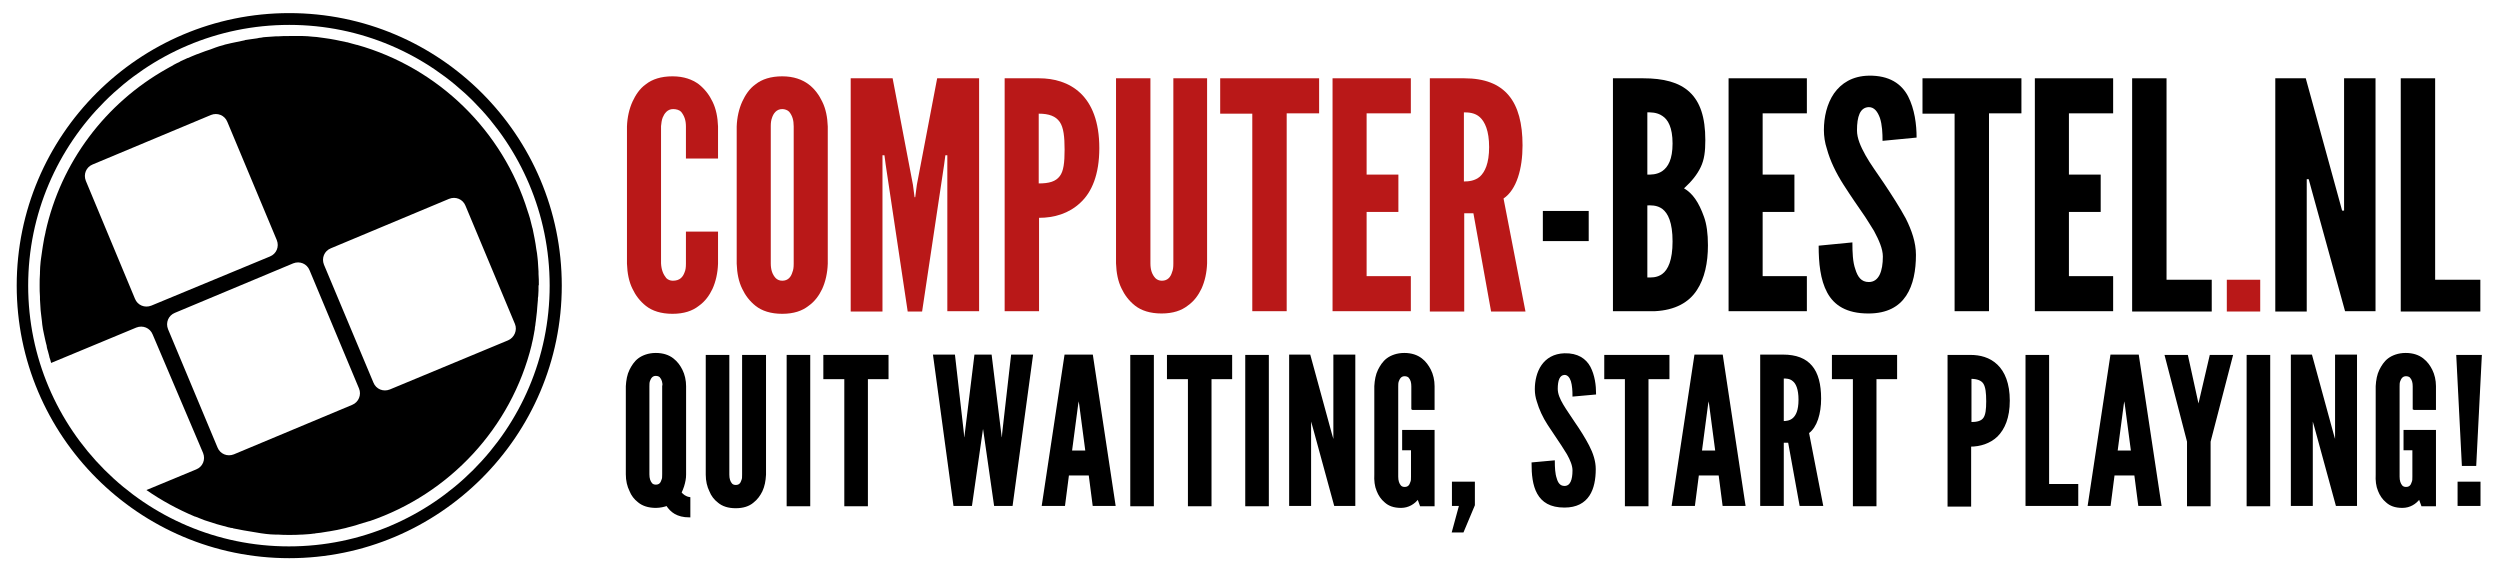
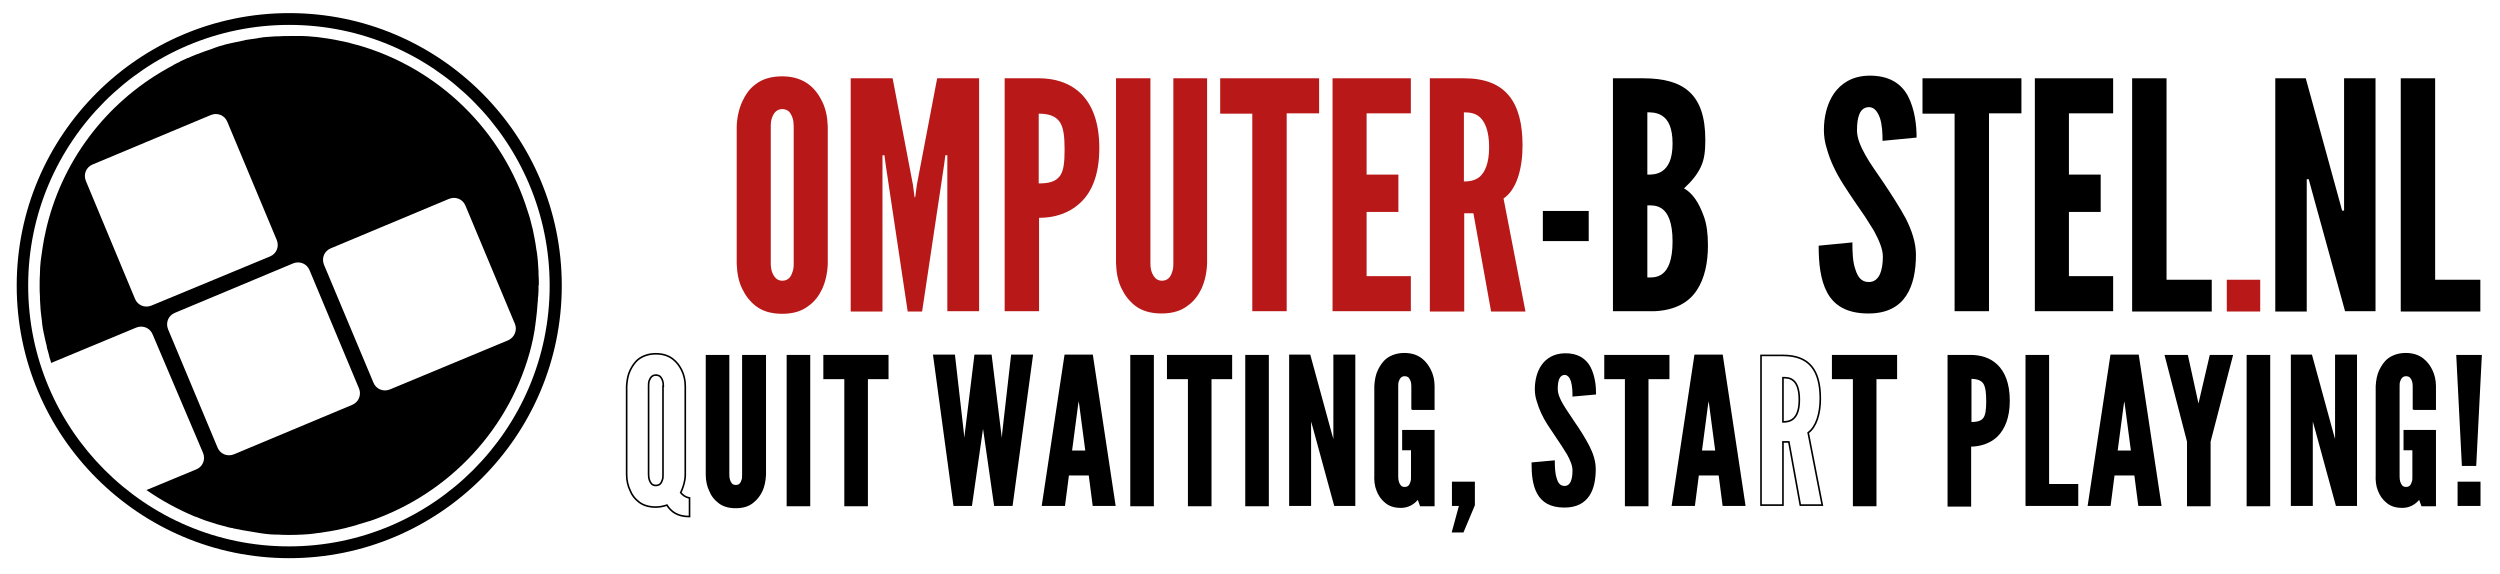
<svg xmlns="http://www.w3.org/2000/svg" version="1.1" baseProfile="basic" id="Laag_1" x="0px" y="0px" viewBox="0 0 763.2 175.3" xml:space="preserve" shape-rendering="geometricPrecision">
  <style type="text/css">
	.st0{fill:#B91818;}
	.st1{fill:none;stroke:#000000;stroke-width:0.5;}
</style>
  <g>
-     <path class="st0" d="M219.2,70.7v9.8c-0.1,2.9-0.7,5.5-1.7,7.7c-0.9,1.9-2.2,3.8-4.2,5.2c-1.9,1.5-4.5,2.4-8,2.4s-6.2-0.9-8.1-2.4   c-1.9-1.5-3.2-3.3-4.1-5.2c-1.1-2.2-1.6-4.8-1.7-7.7V38.6c0.1-2.8,0.7-5.4,1.7-7.6c0.9-1.9,2.1-3.9,4.1-5.3   c1.9-1.5,4.6-2.4,8.1-2.4s6.1,1,8,2.4c1.9,1.5,3.3,3.4,4.2,5.3c1.1,2.2,1.6,4.8,1.7,7.6v9.8h-9.8v-9.8c0-1.9-0.5-3.3-1.5-4.5   c-0.5-0.5-1.4-0.8-2.4-0.8c-1.8,0-2.7,1.4-3.2,2.6c-0.3,0.8-0.4,1.6-0.5,2.6v41.9c0.1,2,0.7,3.4,1.6,4.5c0.5,0.5,1.2,0.8,2,0.8   c2.2,0,3.1-1.2,3.6-2.6c0.3-0.7,0.4-1.5,0.4-2.6v-9.8H219.2z" />
    <path class="st0" d="M252.7,80.5c-0.1,2.9-0.7,5.5-1.7,7.7c-0.9,1.9-2.2,3.8-4.2,5.2c-1.9,1.5-4.5,2.4-8,2.4   c-3.5,0-6.2-0.9-8.1-2.4c-1.9-1.5-3.2-3.3-4.1-5.2c-1.1-2.2-1.6-4.8-1.7-7.7V38.6c0.1-2.8,0.7-5.4,1.7-7.6c0.9-1.9,2.1-3.9,4.1-5.3   c1.9-1.5,4.6-2.4,8.1-2.4c3.5,0,6.1,1,8,2.4s3.3,3.4,4.2,5.3c1.1,2.2,1.6,4.8,1.7,7.6V80.5z M242.3,38.6c0-1.9-0.4-3.3-1.4-4.5   c-0.5-0.5-1.3-0.8-2.1-0.8c-1.8,0-2.7,1.4-3.1,2.6c-0.3,0.8-0.4,1.6-0.4,2.6v41.9c0,2,0.5,3.4,1.5,4.5c0.5,0.5,1.2,0.8,2,0.8   c1.8,0,2.7-1.2,3.1-2.6c0.3-0.7,0.4-1.5,0.4-2.6V38.6z" />
    <path class="st0" d="M277.1,95.1l-6.7-44.7l-0.4-3h-0.6v47.7h-9.7V23.9h12.8l6.2,32.5l0.5,3.8h0.2l0.5-3.8l6.2-32.5h12.8v71.1h-9.7   V47.4h-0.6l-0.4,3l-6.7,44.7H277.1z" />
    <path class="st0" d="M306.7,23.9h10.5c4.5,0,9.1,1.2,12.6,4.5s5.8,8.7,5.8,16.8s-2.3,13.5-5.8,16.7c-3.5,3.3-8,4.6-12.6,4.6v28.5   h-10.5V23.9z M317.1,56c3.2,0,5.2-0.6,6.4-2.2c1.2-1.5,1.5-4.2,1.5-8.1s-0.3-6.8-1.5-8.5c-1.2-1.7-3.2-2.5-6.4-2.5V56z" />
    <path class="st0" d="M368.5,23.9v56.5c-0.1,2.9-0.7,5.5-1.7,7.7c-0.9,1.9-2.2,3.8-4.2,5.2c-1.9,1.5-4.5,2.4-8,2.4   c-3.5,0-6.2-0.9-8.1-2.4c-1.9-1.5-3.2-3.3-4.1-5.2c-1.1-2.2-1.6-4.8-1.7-7.7V23.9h10.5v56.5c0,2,0.5,3.4,1.5,4.5   c0.5,0.5,1.2,0.8,2,0.8c1.8,0,2.7-1.2,3.1-2.6c0.3-0.7,0.4-1.5,0.4-2.6V23.9H368.5z" />
    <path class="st0" d="M372.5,34.7V23.9h30.2v10.7h-9.9v60.4h-10.5V34.7H372.5z" />
    <path class="st0" d="M406.8,23.9h23.9v10.7h-13.5v18.7h9.7v11.4h-9.7v19.6h13.5v10.7h-23.9V23.9z" />
    <path class="st0" d="M455.2,95.1l-5.4-30h-2.8v30h-10.5V23.9h10.5c12.5,0,17.8,7.1,17.8,20.5c0,7.1-1.8,13.5-5.8,16.2l6.7,34.5   H455.2z M446.9,55.4c1.5,0,3.4-0.2,4.9-1.5c1.5-1.4,2.8-4,2.8-9c0-5-1.3-7.7-2.8-9.1c-1.5-1.4-3.5-1.5-4.9-1.5V55.4z" />
    <path d="M471,64.4h14v9.2h-14V64.4z" />
    <path d="M492.4,95.1V23.9h9.2c6.2,0,11,1.2,14.2,4.2s4.8,7.6,4.8,14.7c0,3.4-0.3,5.9-1.4,8.2c-1.1,2.3-2.7,4.3-5.1,6.5   c2.6,1.5,4.5,4.2,6.1,8.7c0.8,2.2,1.2,5.1,1.2,8.7c0,5.3-1,10.1-3.4,13.7c-2.4,3.7-6.6,6.1-12.8,6.4H492.4z M502.9,53.3   c0.9,0,2.9,0.1,4.6-1.1c1.7-1.2,3.1-3.5,3.1-8.4s-1.4-7.3-3.1-8.4c-1.7-1.2-3.8-1.1-4.6-1.1V53.3z M502.9,84.7   c0.9,0,2.9,0.2,4.6-1.1c1.7-1.3,3.1-4.1,3.1-9.9c0-5.8-1.4-8.6-3.1-9.9c-1.7-1.3-3.8-1.1-4.6-1.1V84.7z" />
-     <path d="M527.7,23.9h23.9v10.7h-13.5v18.7h9.7v11.4h-9.7v19.6h13.5v10.7h-23.9V23.9z" />
    <path d="M574.7,43c0-2.3-0.1-4.9-0.8-7c-0.7-1.9-1.7-3.3-3.4-3.3c-2.7,0.1-3.6,2.9-3.6,7.1c0,2.4,1.1,4.9,2.6,7.6   c1.5,2.7,3.6,5.5,5.6,8.5c2.4,3.6,4.8,7.3,6.7,10.8c1.8,3.6,3.1,7.3,3.1,11.1c0,4.7-0.8,9.2-3,12.5c-2.2,3.3-5.8,5.4-11.5,5.4   c-6.7,0-10.5-2.5-12.6-6.4c-2.1-3.9-2.6-9-2.6-14.3l10.3-1c0,3,0.1,6,0.9,8.2c0.7,2.3,1.8,3.9,4.1,3.9c3.1,0,4.3-3.3,4.3-7.8   c0-2.3-1.2-5-2.7-7.8c-0.9-1.4-1.7-2.8-2.7-4.3c-2-2.9-4.3-6.2-6.6-9.8c-2.3-3.6-4.1-7.3-5.1-11c-0.6-1.8-0.9-3.8-0.9-5.7   c0-3.9,0.9-8,3.1-11.2c2.2-3.1,5.6-5.3,10.6-5.4c6.3-0.1,10,2.5,12,6.3c2,3.9,2.6,8.6,2.6,12.6L574.7,43z" />
    <path d="M586.9,34.7V23.9h30.2v10.7h-9.9v60.4h-10.5V34.7H586.9z" />
    <path d="M621.2,23.9h23.9v10.7h-13.5v18.7h9.7v11.4h-9.7v19.6h13.5v10.7h-23.9V23.9z" />
    <path d="M650.9,23.9h10.5v61.5h13.8v9.7h-24.3V23.9z" />
    <path class="st0" d="M679.9,85.4H690v9.7h-10.2V85.4z" />
    <path d="M705.7,58l-0.9-3.3h-0.6v40.4h-9.6V23.9h9.3L714.1,61l0.9,3.3h0.6V23.9h9.6v71.1h-9.3L705.7,58z" />
    <path d="M732.9,23.9h10.5v61.5h13.8v9.7h-24.3V23.9z" />
  </g>
  <g>
    <g>
-       <path d="M209.2,144.9c0,1.1-0.2,2.2-0.6,3.5c-0.2,0.7-0.5,1.3-0.8,2c0.6,0.7,1.4,1.4,2.7,1.6v5.7c-3.8,0-5.7-1.6-6.9-3.5    c-0.9,0.3-2.1,0.6-3.4,0.6c-2.2,0-4-0.6-5.2-1.6c-1.2-0.9-2.1-2.1-2.6-3.4c-0.7-1.4-1.1-3.1-1.1-5v-26.9c0.1-1.8,0.4-3.5,1.1-4.9    c0.6-1.2,1.4-2.5,2.6-3.4s3-1.6,5.2-1.6c2.2,0,3.9,0.6,5.2,1.6s2.1,2.2,2.7,3.4c0.7,1.4,1.1,3.1,1.1,4.9V144.9z M202.5,117.9    c0-1.2-0.2-2.1-0.9-2.9c-0.3-0.3-0.8-0.5-1.4-0.5c-1.2,0-1.7,0.9-2,1.7c-0.2,0.5-0.2,1.1-0.2,1.7v26.9c0,1.3,0.3,2.2,0.9,2.9    c0.3,0.3,0.7,0.5,1.3,0.5c1.2,0,1.7-0.7,2-1.7c0.2-0.4,0.2-1,0.2-1.7V117.9z" />
      <path d="M233.6,108.6v36.3c-0.1,1.9-0.4,3.5-1.1,5c-0.6,1.2-1.4,2.4-2.7,3.4c-1.2,1-2.9,1.6-5.2,1.6s-4-0.6-5.2-1.6    c-1.2-0.9-2.1-2.1-2.6-3.4c-0.7-1.4-1.1-3.1-1.1-5v-36.3h6.7v36.3c0,1.3,0.3,2.2,0.9,2.9c0.3,0.3,0.7,0.5,1.3,0.5    c1.2,0,1.7-0.7,2-1.7c0.2-0.4,0.2-1,0.2-1.7v-36.3H233.6z" />
      <path d="M240.4,108.6h6.7v45.7h-6.7V108.6z" />
      <path d="M251.6,115.5v-6.9H271v6.9h-6.3v38.8h-6.7v-38.8H251.6z" />
      <path d="M296.5,154.2h-5.2l-6.2-45.7h6.2l2.7,23.7l0.1,1.5h0.5l0.2-1.5l2.9-23.7h4.8l2.9,23.7l0.2,1.5h0.5l0.1-1.5l2.7-23.7h6.2    l-6.2,45.7h-5.2l-3.1-21.6l-0.4-2.7H300l-0.4,2.7L296.5,154.2z" />
      <path d="M318.3,154.2l6.9-45.7h8.2l6.9,45.7h-6.5l-1.2-9.3h-6.5l-1.2,9.3H318.3z M329.7,123.4l-0.2-1.2h-0.4l-0.2,1.2l-1.9,14.4    h4.6L329.7,123.4z" />
      <path d="M345.3,108.6h6.7v45.7h-6.7V108.6z" />
      <path d="M356.5,115.5v-6.9h19.4v6.9h-6.3v38.8h-6.7v-38.8H356.5z" />
      <path d="M380.4,108.6h6.7v45.7h-6.7V108.6z" />
      <path d="M401,130.4l-0.6-2.1h-0.4v25.9h-6.2v-45.7h6l6.5,23.8l0.6,2.1h0.4v-25.9h6.2v45.7h-6L401,130.4z" />
      <path d="M431.1,125v-7c0-1.2-0.2-2.1-0.9-2.9c-0.3-0.3-0.8-0.5-1.4-0.5c-1.2,0-1.7,0.9-2,1.7c-0.2,0.5-0.2,1.1-0.2,1.7v27.5    c0,1.3,0.3,2.2,0.9,2.9c0.3,0.3,0.7,0.5,1.3,0.5c1.2,0,1.7-0.7,2-1.7c0.2-0.4,0.2-1,0.2-1.7v-8.3h-2.7v-5.7h9.4v22.8h-4l-0.8-2.2    c-1.2,1.6-3,2.7-5.2,2.7s-3.7-0.6-4.8-1.6c-1.1-0.9-1.9-2.1-2.4-3.4c-0.6-1.4-0.8-3.1-0.7-5v-26.9c0.1-1.8,0.4-3.5,1.1-4.9    c0.6-1.2,1.4-2.5,2.6-3.4s3-1.6,5.2-1.6c2.2,0,3.9,0.6,5.2,1.6c1.2,0.9,2.1,2.2,2.7,3.4c0.7,1.4,1.1,3.1,1.1,4.9v7H431.1z" />
-       <path d="M450,154.2l-3.4,8.1h-3.1l2.2-8.1h-2.2v-6.9h6.5V154.2z" />
+       <path d="M450,154.2l-3.4,8.1h-3.1l2.2-8.1h-2.2v-6.9h6.5z" />
      <path d="M480.3,120.8c0-1.5-0.1-3.2-0.5-4.5c-0.4-1.2-1.1-2.1-2.2-2.1c-1.7,0.1-2.3,1.9-2.3,4.5c0,1.6,0.7,3.2,1.7,4.9    c1,1.7,2.3,3.5,3.6,5.5c1.6,2.3,3.1,4.7,4.3,7c1.2,2.3,2,4.7,2,7.1c0,3-0.5,5.9-1.9,8c-1.4,2.1-3.7,3.5-7.4,3.5    c-4.3,0-6.7-1.6-8.1-4.1c-1.4-2.5-1.7-5.8-1.7-9.2l6.6-0.6c0,1.9,0.1,3.9,0.6,5.3c0.4,1.5,1.2,2.5,2.6,2.5c2,0,2.7-2.1,2.7-5    c0-1.5-0.7-3.2-1.7-5c-0.6-0.9-1.1-1.8-1.7-2.7c-1.3-1.9-2.7-4-4.2-6.3c-1.5-2.3-2.6-4.7-3.3-7.1c-0.4-1.2-0.6-2.4-0.6-3.7    c0-2.5,0.6-5.2,2-7.2c1.4-2,3.6-3.4,6.8-3.5c4-0.1,6.4,1.6,7.7,4c1.3,2.5,1.7,5.5,1.7,8.1L480.3,120.8z" />
      <path d="M490,115.5v-6.9h19.4v6.9H503v38.8h-6.7v-38.8H490z" />
      <path d="M510.6,154.2l6.9-45.7h8.2l6.9,45.7h-6.5l-1.2-9.3h-6.5l-1.2,9.3H510.6z M522,123.4l-0.2-1.2h-0.4l-0.2,1.2l-1.9,14.4h4.6    L522,123.4z" />
-       <path d="M549.6,154.2l-3.5-19.3h-1.8v19.3h-6.7v-45.7h6.7c8,0,11.4,4.5,11.4,13.2c0,4.5-1.2,8.6-3.7,10.4l4.3,22.1H549.6z     M544.3,128.8c0.9,0,2.2-0.1,3.2-1c1-0.9,1.8-2.5,1.8-5.8c0-3.2-0.8-5-1.8-5.8c-1-0.9-2.2-0.9-3.2-0.9V128.8z" />
      <path d="M559.5,115.5v-6.9h19.4v6.9h-6.3v38.8h-6.7v-38.8H559.5z" />
      <path d="M594.8,108.6h6.7c2.9,0,5.8,0.7,8.1,2.9c2.2,2.1,3.7,5.6,3.7,10.8s-1.5,8.6-3.7,10.8c-2.2,2.1-5.2,3-8.1,3v18.3h-6.7    V108.6z M601.6,129.1c2.1,0,3.4-0.4,4.1-1.4c0.7-1,0.9-2.7,0.9-5.2s-0.2-4.4-0.9-5.5c-0.7-1.1-2.1-1.6-4.1-1.6V129.1z" />
      <path d="M618.6,108.6h6.7V148h8.9v6.2h-15.6V108.6z" />
      <path d="M637.6,154.2l6.9-45.7h8.2l6.9,45.7H653l-1.2-9.3h-6.5l-1.2,9.3H637.6z M648.9,123.4l-0.2-1.2h-0.4l-0.2,1.2l-1.9,14.4    h4.6L648.9,123.4z" />
      <path d="M670.9,123.2l0.2,0.4h0.1l0.2-0.4l3.4-14.6h6.6l-6.8,26.2v19.5h-6.7v-19.5l-6.8-26.2h6.6L670.9,123.2z" />
      <path d="M686.1,108.6h6.7v45.7h-6.7V108.6z" />
      <path d="M706.8,130.4l-0.6-2.1h-0.4v25.9h-6.2v-45.7h6l6.5,23.8l0.6,2.1h0.4v-25.9h6.2v45.7h-6L706.8,130.4z" />
      <path d="M736.8,125v-7c0-1.2-0.2-2.1-0.9-2.9c-0.3-0.3-0.8-0.5-1.4-0.5c-1.2,0-1.7,0.9-2,1.7c-0.2,0.5-0.2,1.1-0.2,1.7v27.5    c0,1.3,0.3,2.2,0.9,2.9c0.3,0.3,0.7,0.5,1.3,0.5c1.2,0,1.7-0.7,2-1.7c0.2-0.4,0.2-1,0.2-1.7v-8.3h-2.7v-5.7h9.4v22.8h-4l-0.8-2.2    c-1.2,1.6-3,2.7-5.2,2.7s-3.7-0.6-4.8-1.6c-1.1-0.9-1.9-2.1-2.4-3.4c-0.6-1.4-0.8-3.1-0.7-5v-26.9c0.1-1.8,0.4-3.5,1.1-4.9    c0.6-1.2,1.4-2.5,2.6-3.4s3-1.6,5.2-1.6c2.2,0,3.9,0.6,5.2,1.6s2.1,2.2,2.7,3.4c0.7,1.4,1.1,3.1,1.1,4.9v7H736.8z" />
      <path d="M750.1,108.6h7.3l-1.7,33.4h-3.9L750.1,108.6z M750.5,147.3h6.5v6.9h-6.5V147.3z" />
    </g>
    <g>
      <path class="st1" d="M209.2,144.9c0,1.1-0.2,2.2-0.6,3.5c-0.2,0.7-0.5,1.3-0.8,2c0.6,0.7,1.4,1.4,2.7,1.6v5.7    c-3.8,0-5.7-1.6-6.9-3.5c-0.9,0.3-2.1,0.6-3.4,0.6c-2.2,0-4-0.6-5.2-1.6c-1.2-0.9-2.1-2.1-2.6-3.4c-0.7-1.4-1.1-3.1-1.1-5v-26.9    c0.1-1.8,0.4-3.5,1.1-4.9c0.6-1.2,1.4-2.5,2.6-3.4s3-1.6,5.2-1.6c2.2,0,3.9,0.6,5.2,1.6s2.1,2.2,2.7,3.4c0.7,1.4,1.1,3.1,1.1,4.9    V144.9z M202.5,117.9c0-1.2-0.2-2.1-0.9-2.9c-0.3-0.3-0.8-0.5-1.4-0.5c-1.2,0-1.7,0.9-2,1.7c-0.2,0.5-0.2,1.1-0.2,1.7v26.9    c0,1.3,0.3,2.2,0.9,2.9c0.3,0.3,0.7,0.5,1.3,0.5c1.2,0,1.7-0.7,2-1.7c0.2-0.4,0.2-1,0.2-1.7V117.9z" />
      <path class="st1" d="M233.6,108.6v36.3c-0.1,1.9-0.4,3.5-1.1,5c-0.6,1.2-1.4,2.4-2.7,3.4c-1.2,1-2.9,1.6-5.2,1.6s-4-0.6-5.2-1.6    c-1.2-0.9-2.1-2.1-2.6-3.4c-0.7-1.4-1.1-3.1-1.1-5v-36.3h6.7v36.3c0,1.3,0.3,2.2,0.9,2.9c0.3,0.3,0.7,0.5,1.3,0.5    c1.2,0,1.7-0.7,2-1.7c0.2-0.4,0.2-1,0.2-1.7v-36.3H233.6z" />
      <path class="st1" d="M240.4,108.6h6.7v45.7h-6.7V108.6z" />
      <path class="st1" d="M251.6,115.5v-6.9H271v6.9h-6.3v38.8h-6.7v-38.8H251.6z" />
      <path class="st1" d="M296.5,154.2h-5.2l-6.2-45.7h6.2l2.7,23.7l0.1,1.5h0.5l0.2-1.5l2.9-23.7h4.8l2.9,23.7l0.2,1.5h0.5l0.1-1.5    l2.7-23.7h6.2l-6.2,45.7h-5.2l-3.1-21.6l-0.4-2.7H300l-0.4,2.7L296.5,154.2z" />
      <path class="st1" d="M318.3,154.2l6.9-45.7h8.2l6.9,45.7h-6.5l-1.2-9.3h-6.5l-1.2,9.3H318.3z M329.7,123.4l-0.2-1.2h-0.4l-0.2,1.2    l-1.9,14.4h4.6L329.7,123.4z" />
      <path class="st1" d="M345.3,108.6h6.7v45.7h-6.7V108.6z" />
      <path class="st1" d="M356.5,115.5v-6.9h19.4v6.9h-6.3v38.8h-6.7v-38.8H356.5z" />
      <path class="st1" d="M380.4,108.6h6.7v45.7h-6.7V108.6z" />
      <path class="st1" d="M401,130.4l-0.6-2.1h-0.4v25.9h-6.2v-45.7h6l6.5,23.8l0.6,2.1h0.4v-25.9h6.2v45.7h-6L401,130.4z" />
      <path class="st1" d="M431.1,125v-7c0-1.2-0.2-2.1-0.9-2.9c-0.3-0.3-0.8-0.5-1.4-0.5c-1.2,0-1.7,0.9-2,1.7    c-0.2,0.5-0.2,1.1-0.2,1.7v27.5c0,1.3,0.3,2.2,0.9,2.9c0.3,0.3,0.7,0.5,1.3,0.5c1.2,0,1.7-0.7,2-1.7c0.2-0.4,0.2-1,0.2-1.7v-8.3    h-2.7v-5.7h9.4v22.8h-4l-0.8-2.2c-1.2,1.6-3,2.7-5.2,2.7s-3.7-0.6-4.8-1.6c-1.1-0.9-1.9-2.1-2.4-3.4c-0.6-1.4-0.8-3.1-0.7-5v-26.9    c0.1-1.8,0.4-3.5,1.1-4.9c0.6-1.2,1.4-2.5,2.6-3.4s3-1.6,5.2-1.6c2.2,0,3.9,0.6,5.2,1.6c1.2,0.9,2.1,2.2,2.7,3.4    c0.7,1.4,1.1,3.1,1.1,4.9v7H431.1z" />
      <path class="st1" d="M450,154.2l-3.4,8.1h-3.1l2.2-8.1h-2.2v-6.9h6.5V154.2z" />
      <path class="st1" d="M480.3,120.8c0-1.5-0.1-3.2-0.5-4.5c-0.4-1.2-1.1-2.1-2.2-2.1c-1.7,0.1-2.3,1.9-2.3,4.5    c0,1.6,0.7,3.2,1.7,4.9c1,1.7,2.3,3.5,3.6,5.5c1.6,2.3,3.1,4.7,4.3,7c1.2,2.3,2,4.7,2,7.1c0,3-0.5,5.9-1.9,8    c-1.4,2.1-3.7,3.5-7.4,3.5c-4.3,0-6.7-1.6-8.1-4.1c-1.4-2.5-1.7-5.8-1.7-9.2l6.6-0.6c0,1.9,0.1,3.9,0.6,5.3    c0.4,1.5,1.2,2.5,2.6,2.5c2,0,2.7-2.1,2.7-5c0-1.5-0.7-3.2-1.7-5c-0.6-0.9-1.1-1.8-1.7-2.7c-1.3-1.9-2.7-4-4.2-6.3    c-1.5-2.3-2.6-4.7-3.3-7.1c-0.4-1.2-0.6-2.4-0.6-3.7c0-2.5,0.6-5.2,2-7.2c1.4-2,3.6-3.4,6.8-3.5c4-0.1,6.4,1.6,7.7,4    c1.3,2.5,1.7,5.5,1.7,8.1L480.3,120.8z" />
      <path class="st1" d="M490,115.5v-6.9h19.4v6.9H503v38.8h-6.7v-38.8H490z" />
      <path class="st1" d="M510.6,154.2l6.9-45.7h8.2l6.9,45.7h-6.5l-1.2-9.3h-6.5l-1.2,9.3H510.6z M522,123.4l-0.2-1.2h-0.4l-0.2,1.2    l-1.9,14.4h4.6L522,123.4z" />
      <path class="st1" d="M549.6,154.2l-3.5-19.3h-1.8v19.3h-6.7v-45.7h6.7c8,0,11.4,4.5,11.4,13.2c0,4.5-1.2,8.6-3.7,10.4l4.3,22.1    H549.6z M544.3,128.8c0.9,0,2.2-0.1,3.2-1c1-0.9,1.8-2.5,1.8-5.8c0-3.2-0.8-5-1.8-5.8c-1-0.9-2.2-0.9-3.2-0.9V128.8z" />
      <path class="st1" d="M559.5,115.5v-6.9h19.4v6.9h-6.3v38.8h-6.7v-38.8H559.5z" />
      <path class="st1" d="M594.8,108.6h6.7c2.9,0,5.8,0.7,8.1,2.9c2.2,2.1,3.7,5.6,3.7,10.8s-1.5,8.6-3.7,10.8c-2.2,2.1-5.2,3-8.1,3    v18.3h-6.7V108.6z M601.6,129.1c2.1,0,3.4-0.4,4.1-1.4c0.7-1,0.9-2.7,0.9-5.2s-0.2-4.4-0.9-5.5c-0.7-1.1-2.1-1.6-4.1-1.6V129.1z" />
      <path class="st1" d="M618.6,108.6h6.7V148h8.9v6.2h-15.6V108.6z" />
      <path class="st1" d="M637.6,154.2l6.9-45.7h8.2l6.9,45.7H653l-1.2-9.3h-6.5l-1.2,9.3H637.6z M648.9,123.4l-0.2-1.2h-0.4l-0.2,1.2    l-1.9,14.4h4.6L648.9,123.4z" />
      <path class="st1" d="M670.9,123.2l0.2,0.4h0.1l0.2-0.4l3.4-14.6h6.6l-6.8,26.2v19.5h-6.7v-19.5l-6.8-26.2h6.6L670.9,123.2z" />
      <path class="st1" d="M686.1,108.6h6.7v45.7h-6.7V108.6z" />
      <path class="st1" d="M706.8,130.4l-0.6-2.1h-0.4v25.9h-6.2v-45.7h6l6.5,23.8l0.6,2.1h0.4v-25.9h6.2v45.7h-6L706.8,130.4z" />
      <path class="st1" d="M736.8,125v-7c0-1.2-0.2-2.1-0.9-2.9c-0.3-0.3-0.8-0.5-1.4-0.5c-1.2,0-1.7,0.9-2,1.7    c-0.2,0.5-0.2,1.1-0.2,1.7v27.5c0,1.3,0.3,2.2,0.9,2.9c0.3,0.3,0.7,0.5,1.3,0.5c1.2,0,1.7-0.7,2-1.7c0.2-0.4,0.2-1,0.2-1.7v-8.3    h-2.7v-5.7h9.4v22.8h-4l-0.8-2.2c-1.2,1.6-3,2.7-5.2,2.7s-3.7-0.6-4.8-1.6c-1.1-0.9-1.9-2.1-2.4-3.4c-0.6-1.4-0.8-3.1-0.7-5v-26.9    c0.1-1.8,0.4-3.5,1.1-4.9c0.6-1.2,1.4-2.5,2.6-3.4s3-1.6,5.2-1.6c2.2,0,3.9,0.6,5.2,1.6s2.1,2.2,2.7,3.4c0.7,1.4,1.1,3.1,1.1,4.9    v7H736.8z" />
      <path class="st1" d="M750.1,108.6h7.3l-1.7,33.4h-3.9L750.1,108.6z M750.5,147.3h6.5v6.9h-6.5V147.3z" />
    </g>
  </g>
  <g>
    <g>
      <path d="M88.3,170.4c-45.9,0-83.2-37.3-83.2-83.2C5.1,41.3,42.4,4,88.3,4c45.9,0,83.2,37.3,83.2,83.2    C171.5,133.1,134.1,170.4,88.3,170.4z M88.3,7.6C44.4,7.6,8.6,43.3,8.6,87.2s35.7,79.6,79.6,79.6s79.6-35.7,79.6-79.6    S132.2,7.6,88.3,7.6z" />
    </g>
    <path d="M164.5,87.1c0-1.2,0-2.3-0.1-3.5c0-0.2,0-0.5,0-0.7c-0.1-1.1-0.1-2.1-0.2-3.2c0-0.3-0.1-0.7-0.1-1   c-0.1-0.9-0.2-1.9-0.4-2.8c-0.1-0.5-0.1-0.9-0.2-1.4c-0.1-0.6-0.2-1.1-0.3-1.7c-0.2-1-0.4-2-0.6-3c-0.1-0.2-0.1-0.4-0.2-0.7   c-0.2-0.8-0.4-1.6-0.6-2.4c-0.1-0.4-0.3-0.9-0.4-1.3c-0.1-0.3-0.2-0.6-0.3-0.9c-7.6-24.6-27.3-43.8-52.1-50.8c0,0,0,0-0.1,0   c-1-0.3-2-0.5-2.9-0.8c0,0-0.1,0-0.1,0l0,0c-2.3-0.5-4.6-1-7-1.3c-0.7-0.1-1.5-0.2-2.2-0.3c-0.4,0-0.9-0.1-1.3-0.1   c-1-0.1-2-0.2-3-0.2c-0.2,0-0.3,0-0.5,0C90.7,11,89.5,11,88.3,11c0,0,0,0,0,0c0,0,0,0,0,0c0,0,0,0,0,0c-1.2,0-2.3,0-3.5,0.1   c-0.2,0-0.5,0-0.7,0c-1,0.1-1.9,0.1-2.9,0.2c-0.5,0-1,0.1-1.5,0.2c-0.4,0-0.8,0.1-1.2,0.2c-1.2,0.2-2.4,0.3-3.5,0.5   c-0.1,0-0.2,0-0.3,0.1c-1.5,0.3-2.9,0.6-4.3,0.9l0,0c-0.1,0-0.3,0.1-0.4,0.1c-0.4,0.1-0.9,0.2-1.3,0.3c-0.2,0.1-0.4,0.1-0.6,0.2   c-0.8,0.2-1.5,0.4-2.3,0.7l0,0c-0.3,0.1-0.6,0.2-0.8,0.3c-0.3,0.1-0.5,0.2-0.8,0.3c-0.5,0.2-1,0.3-1.5,0.5   c-0.8,0.3-1.6,0.6-2.4,0.9c-0.1,0-0.2,0.1-0.3,0.1c-0.9,0.4-1.8,0.7-2.6,1.1c0,0,0,0-0.1,0c-0.7,0.3-1.5,0.7-2.2,1   c0,0-0.1,0-0.1,0.1c-0.7,0.3-1.4,0.7-2,1c0,0-0.1,0-0.1,0.1c-0.7,0.4-1.4,0.7-2,1.1c0,0,0,0,0,0C32.2,31.5,18.6,49.5,13.9,70.8   c0,0,0,0,0,0.1c-0.1,0.6-0.3,1.2-0.4,1.8c-0.1,0.8-0.3,1.5-0.4,2.3c-0.1,0.4-0.1,0.9-0.2,1.3c-0.1,0.9-0.3,1.9-0.4,2.8   c0,0.3-0.1,0.5-0.1,0.8c-0.1,1.1-0.2,2.2-0.2,3.2c0,0.1,0,0.3,0,0.4c-0.1,1.2-0.1,2.4-0.1,3.6c0,0,0,0,0,0s0,0,0,0c0,0,0,0,0,0   c0,1.2,0,2.3,0.1,3.5c0,0.3,0,0.5,0,0.8c0.1,1.1,0.1,2.2,0.2,3.3c0,0.3,0.1,0.6,0.1,0.9c0.1,0.9,0.2,1.7,0.3,2.5   c0,0.3,0.1,0.7,0.1,1c0.1,0.9,0.3,1.9,0.5,2.8c0.1,0.5,0.2,1,0.3,1.4c0.1,0.6,0.3,1.2,0.4,1.7c0.1,0.3,0.2,0.7,0.2,1l0,0   c0.1,0.3,0.1,0.6,0.2,0.8l0,0c0,0.1,0.1,0.2,0.1,0.3c0.1,0.5,0.3,1,0.4,1.5c0,0.2,0.1,0.3,0.1,0.5c0.2,0.6,0.4,1.1,0.5,1.7l26-10.8   c2-0.8,4.2,0.1,5,2.1L62,138.3c0.8,2-0.1,4.2-2.1,5l-15.2,6.3c4.6,3.2,9.6,5.9,14.8,8.1c0,0,0.1,0,0.1,0c0.9,0.4,1.9,0.7,2.8,1.1   c0.1,0,0.2,0.1,0.3,0.1l0,0c2.3,0.8,4.7,1.5,7.1,2.1c0,0,0.1,0,0.1,0l0,0c0.3,0.1,0.7,0.2,1,0.2l0,0c0.1,0,0.2,0,0.3,0.1   c1,0.2,2,0.4,3.1,0.6c0.2,0,0.4,0.1,0.6,0.1c1.2,0.2,2.4,0.4,3.6,0.6c0.4,0.1,0.8,0.1,1.2,0.2c0.5,0.1,1,0.1,1.5,0.2   c1,0.1,1.9,0.2,2.9,0.2c0.3,0,0.5,0,0.8,0c1.1,0.1,2.3,0.1,3.4,0.1c0,0,0,0,0,0c1.3,0,2.5,0,3.7-0.1c0.1,0,0.2,0,0.3,0   c1.1-0.1,2.2-0.1,3.4-0.3c0.2,0,0.4,0,0.7-0.1c1-0.1,1.9-0.2,2.9-0.4c0.4-0.1,0.8-0.1,1.3-0.2c0.7-0.1,1.5-0.3,2.2-0.4   c0.9-0.2,1.8-0.4,2.7-0.6c0.2-0.1,0.5-0.1,0.7-0.2c1.1-0.3,2.1-0.5,3.2-0.9c0.1,0,0.2-0.1,0.3-0.1c1-0.3,2-0.6,3-0.9   c0,0,0.1,0,0.1,0c24.4-8.3,43.3-28.5,49.5-53.8c0,0,0-0.1,0-0.1c0.3-1.1,0.5-2.2,0.7-3.3c0-0.2,0.1-0.4,0.1-0.6   c0.1-0.5,0.2-0.9,0.2-1.4c0-0.2,0.1-0.4,0.1-0.5c0,0,0,0,0,0c0-0.3,0.1-0.6,0.1-0.9c0,0,0,0,0,0c0-0.2,0.1-0.4,0.1-0.7   c0.1-0.9,0.2-1.7,0.3-2.6c0-0.4,0.1-0.8,0.1-1.3c0.1-0.8,0.1-1.6,0.2-2.3c0-0.4,0-0.8,0.1-1.2c0.1-1.1,0.1-2.3,0.1-3.4   C164.5,87.2,164.5,87.2,164.5,87.1C164.5,87.2,164.5,87.2,164.5,87.1z M46.2,93.3c-2,0.8-4.2-0.1-5-2.1L26.2,55.2   c-0.8-2,0.1-4.2,2.1-5l36.1-15.1c2-0.8,4.2,0.1,5,2.1l15.1,36.1c0.8,2-0.1,4.2-2.1,5L46.2,93.3z M107.5,123.6l-36.1,15.1   c-2,0.8-4.2-0.1-5-2.1l-15.1-36.1c-0.8-2,0.1-4.2,2.1-5l36.1-15.1c2-0.8,4.2,0.1,5,2.1l15.1,36.1   C110.4,120.5,109.5,122.8,107.5,123.6z M155.1,103.9L119,118.9c-2,0.8-4.2-0.1-5-2.1L98.9,80.8c-0.8-2,0.1-4.2,2.1-5l36.1-15.1   c2-0.8,4.2,0.1,5,2.1l15.1,36.1C158,100.8,157,103.1,155.1,103.9z" />
  </g>
</svg>